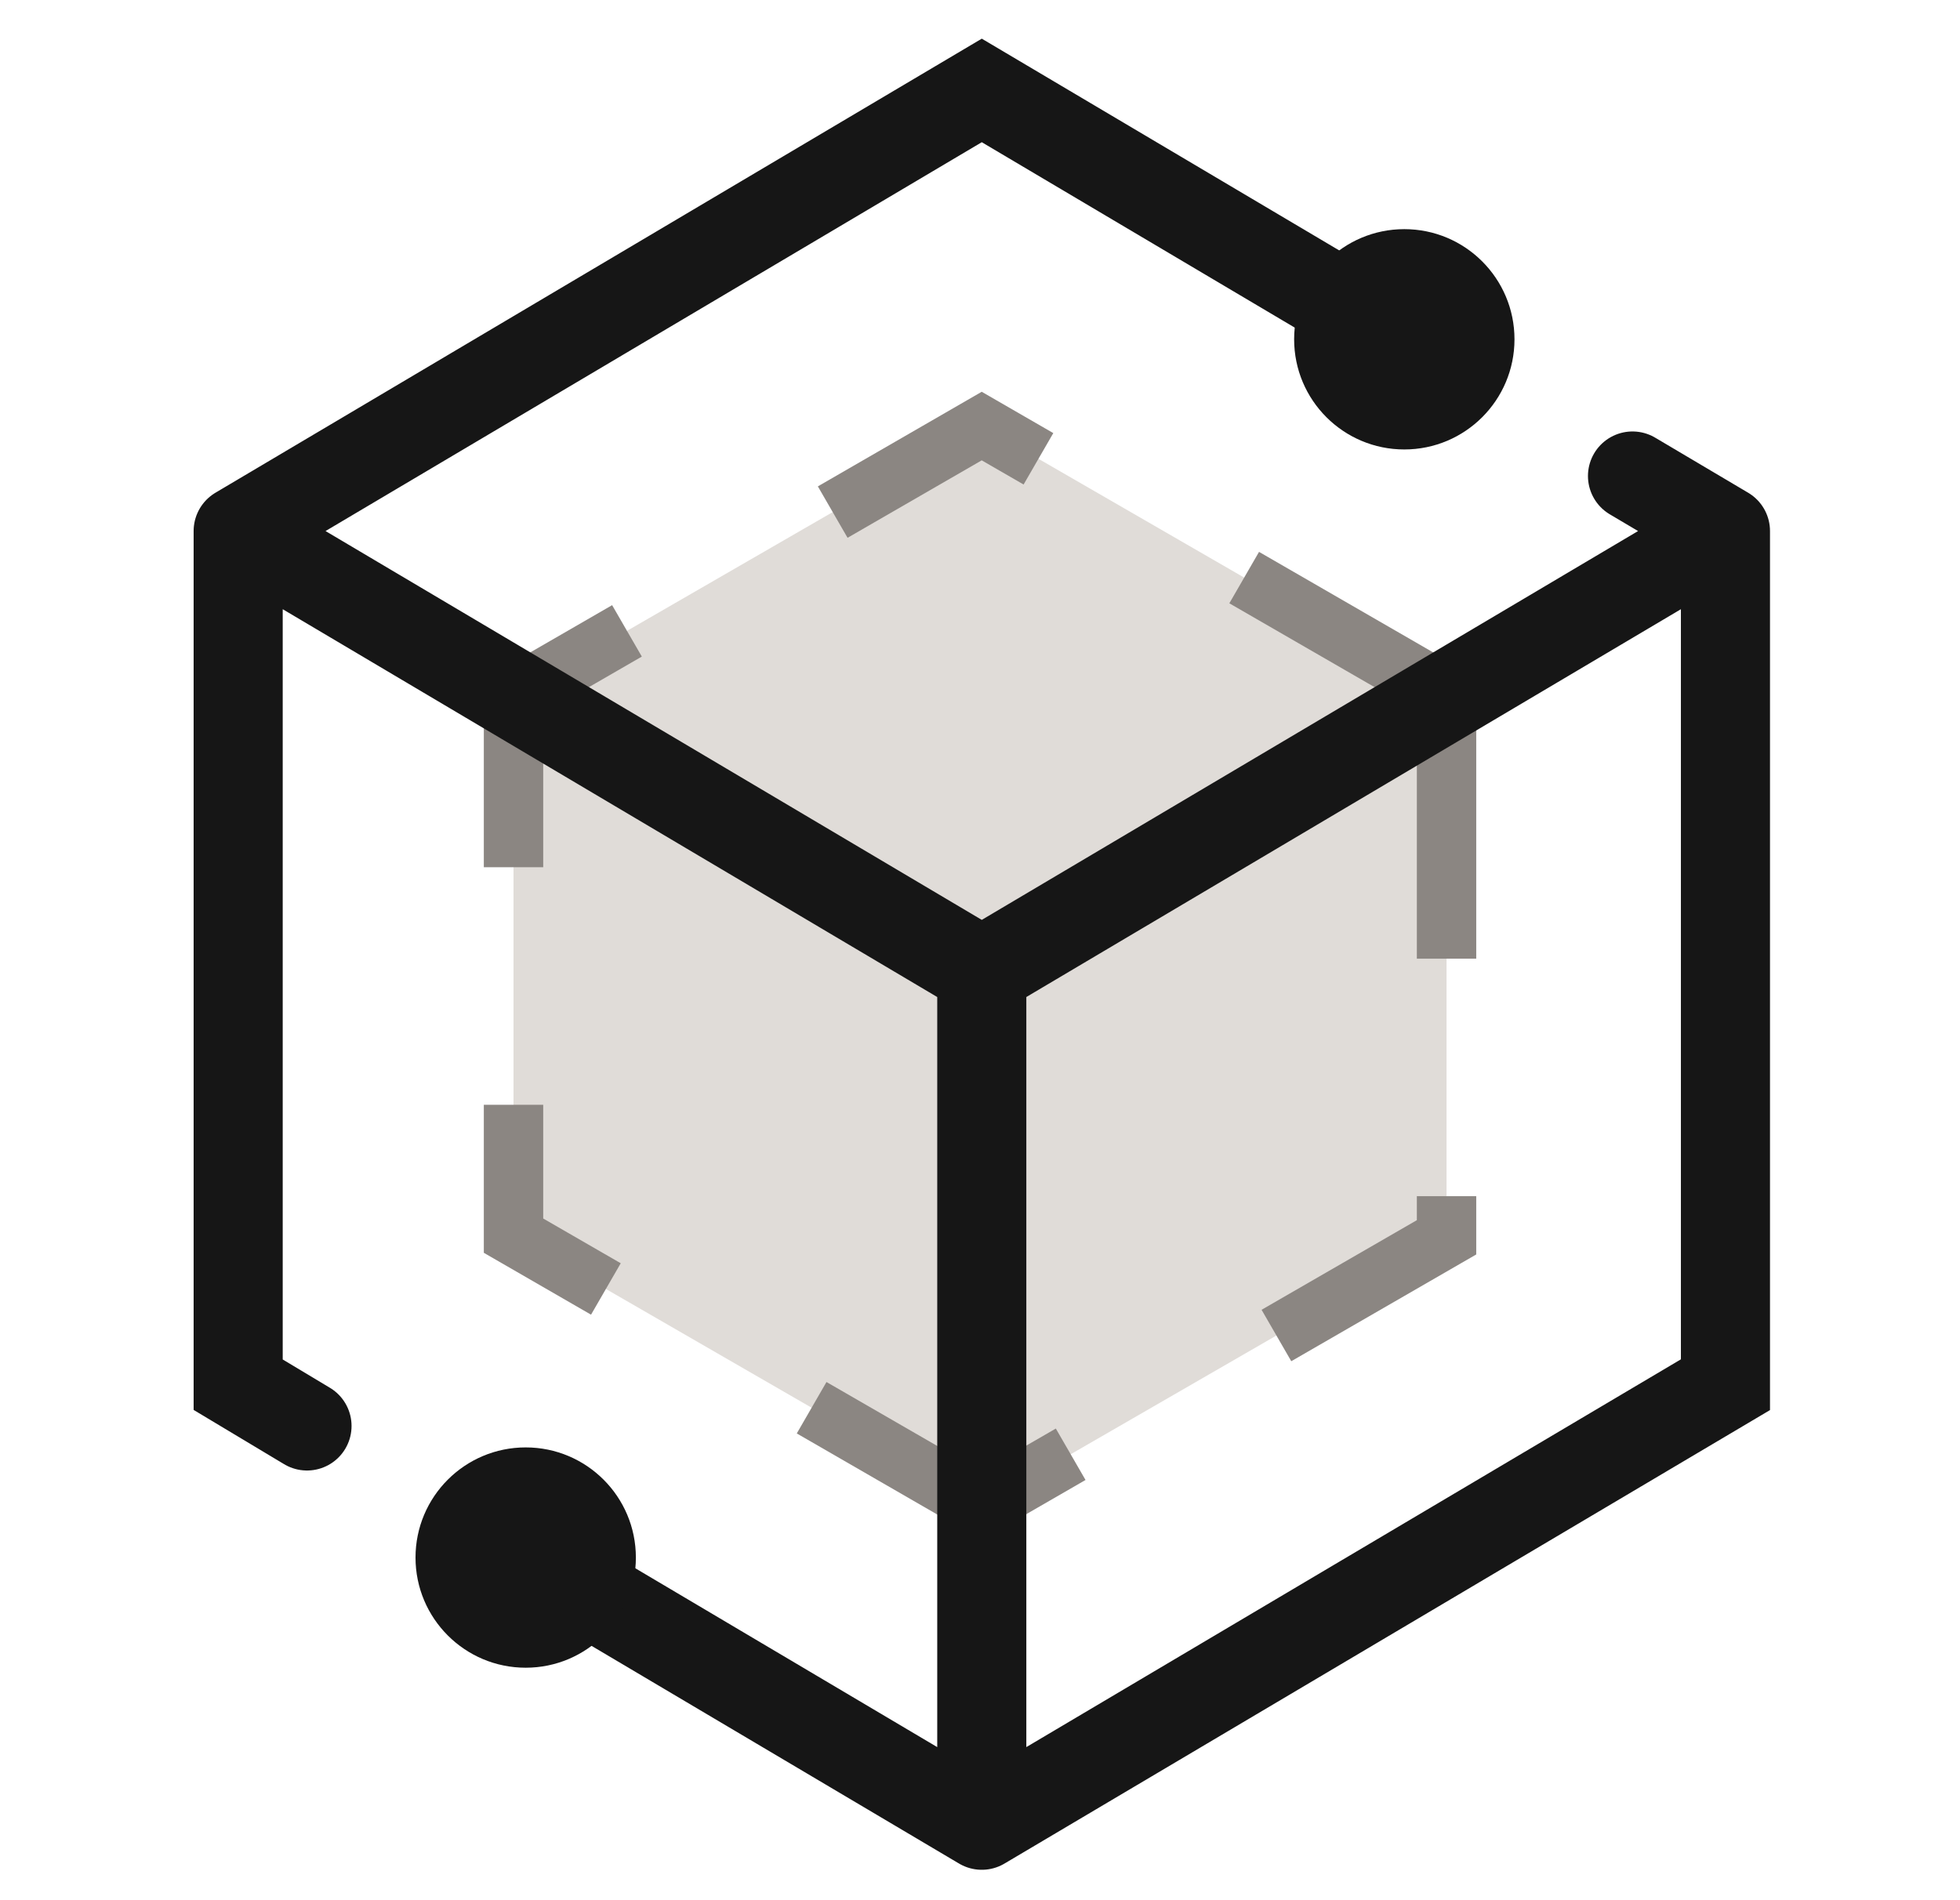
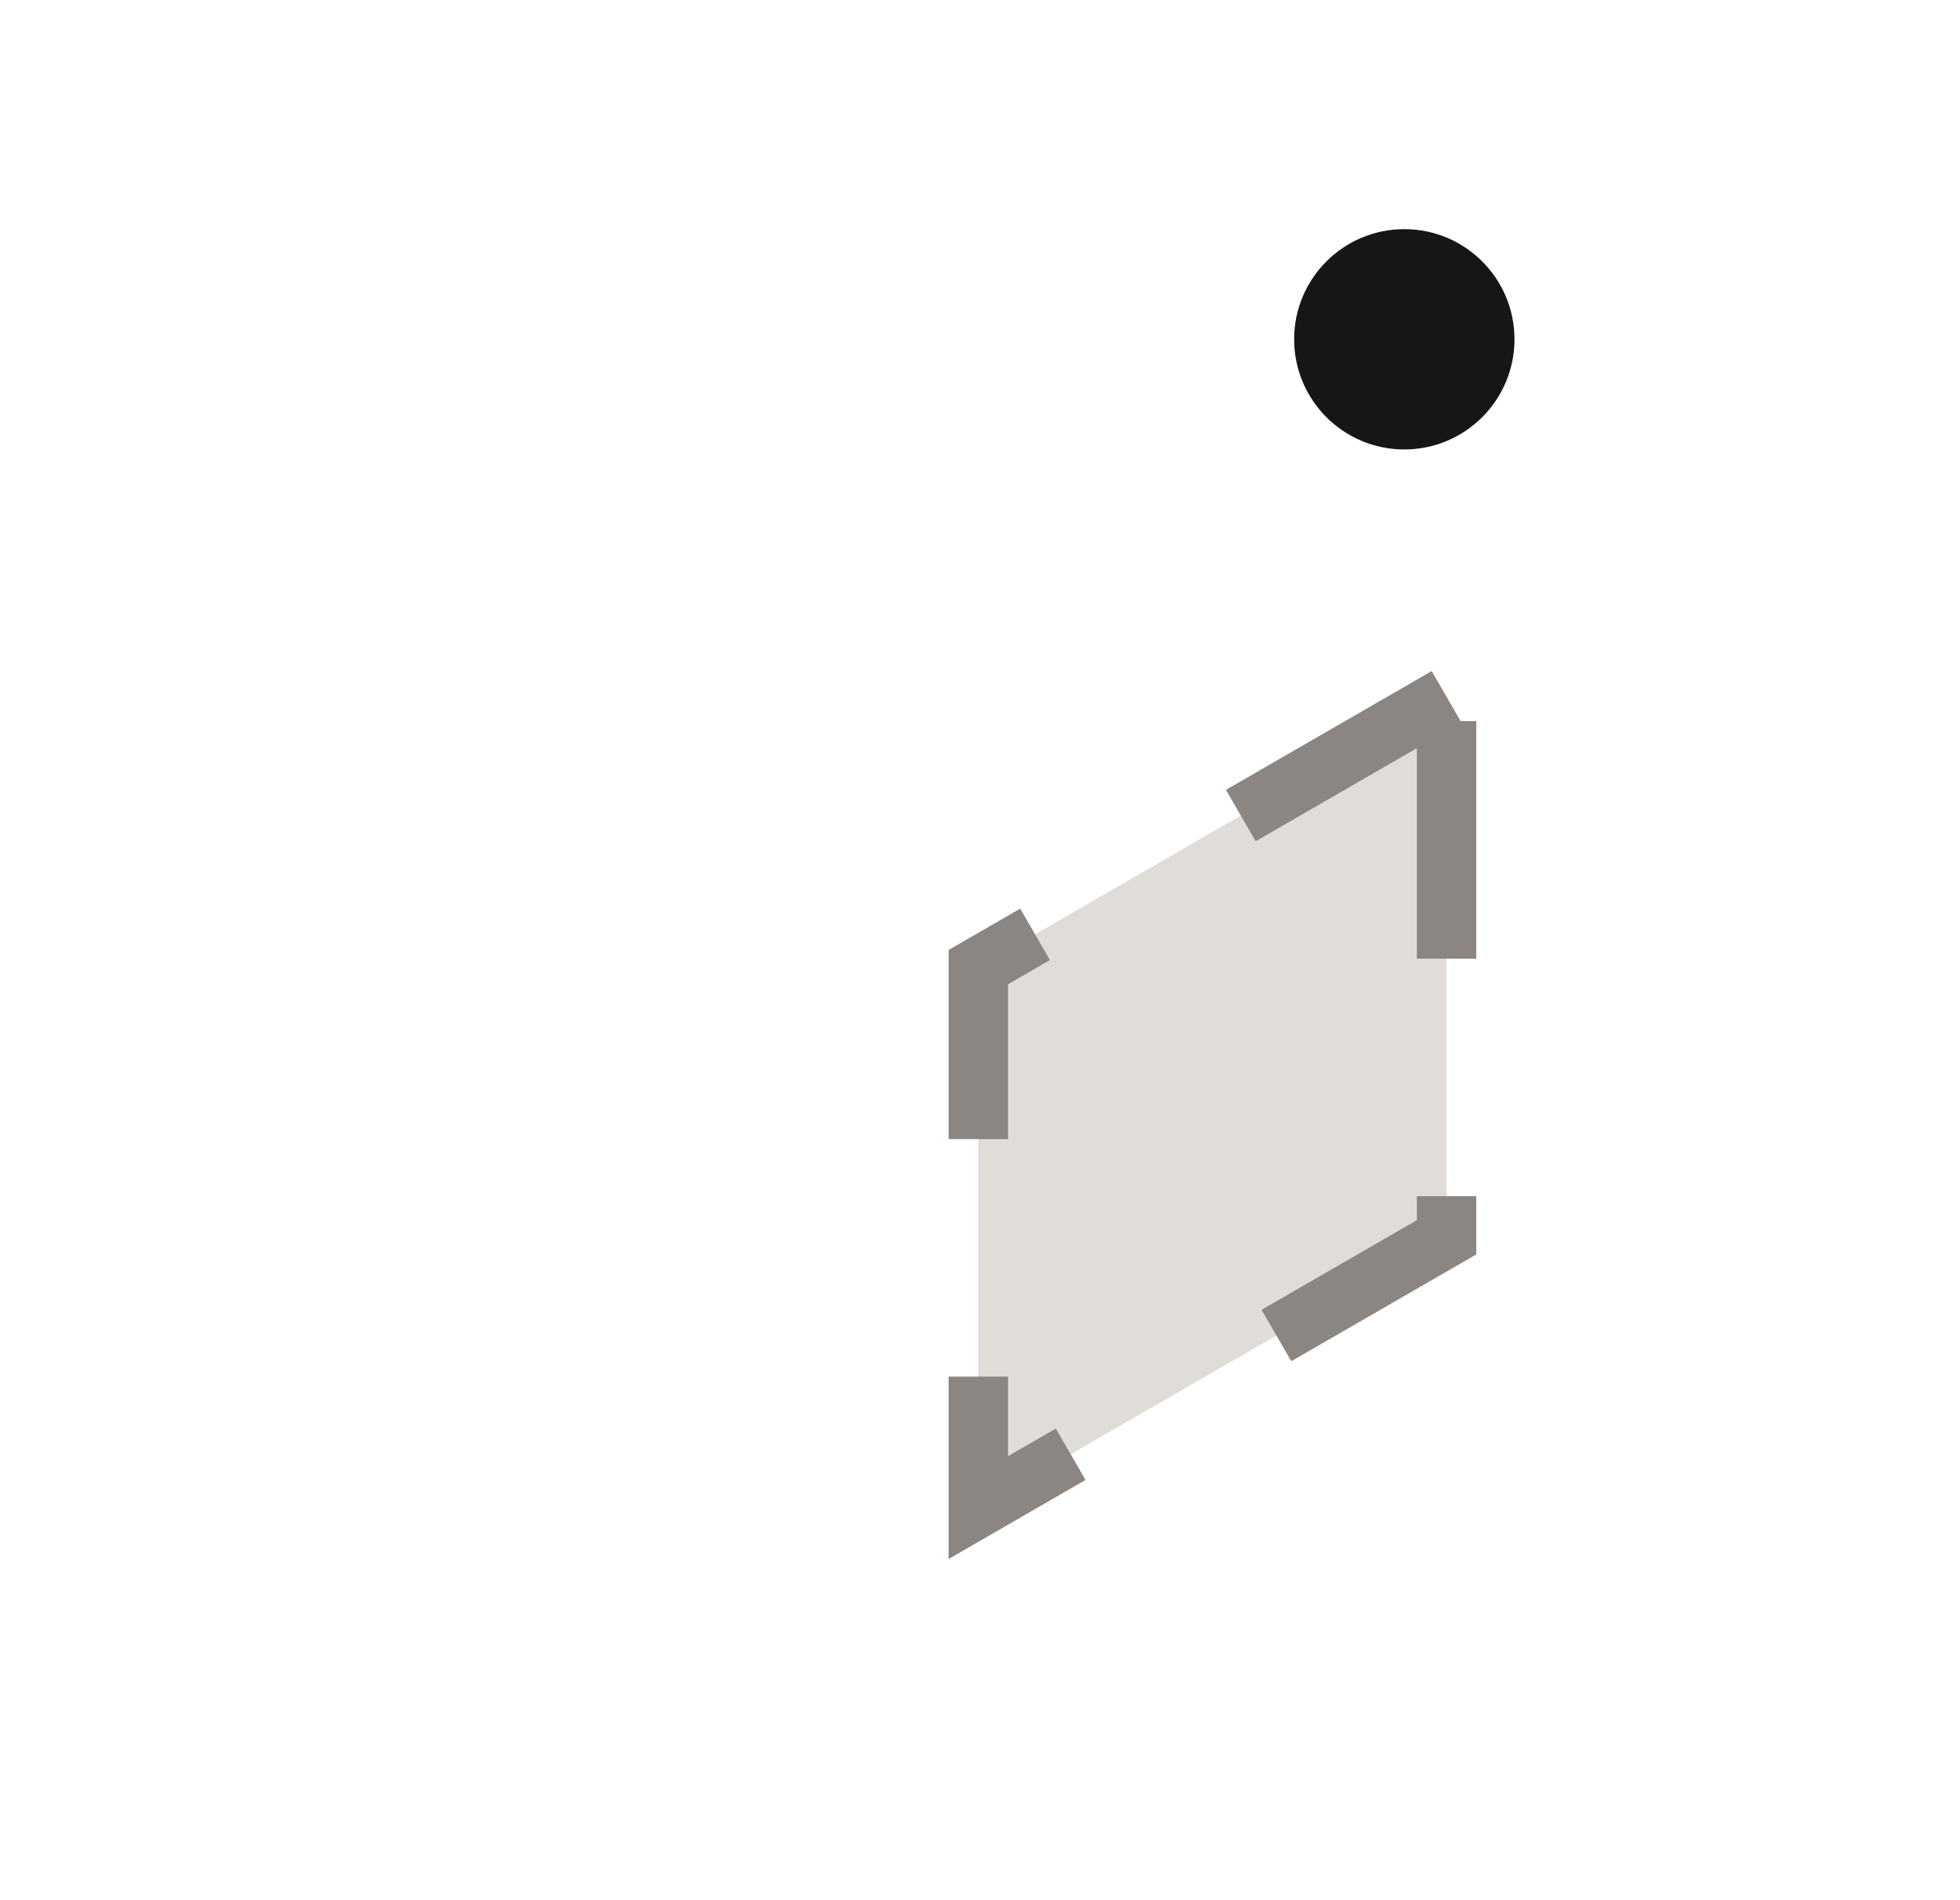
<svg xmlns="http://www.w3.org/2000/svg" width="33" height="32" viewBox="0 0 33 32" fill="none">
-   <path d="M16.529 16.258L8.646 11.707V20.809L16.529 25.36V16.258Z" fill="#E0DCD8" stroke="#8B8682" stroke-dasharray="4 4" />
-   <path d="M24.412 11.727L16.529 7.175L8.646 11.727L16.529 16.278L24.412 11.727Z" fill="#E0DCD8" stroke="#8B8682" stroke-dasharray="4 4" />
  <path d="M24.355 11.734L16.472 16.286V25.388L24.355 20.837V11.734Z" fill="#E0DCD8" stroke="#8B8682" stroke-dasharray="4 4" />
-   <path d="M4.01 8.943C8.899 11.841 16.53 16.363 16.53 16.363M4.01 8.943V23.319L5.169 24.014M4.01 8.943L16.53 1.523L22.791 5.233M16.53 16.363L29.051 8.943M16.53 16.363V30.738M29.051 8.943V23.319L16.53 30.738M29.051 8.943L27.486 8.016M16.53 30.738L10.27 27.029" stroke="#161616" stroke-width="1.5" stroke-linecap="round" />
-   <circle cx="8.851" cy="26.23" r="1.855" fill="#161616" />
  <circle cx="23.644" cy="5.714" r="1.855" fill="#161616" />
</svg>